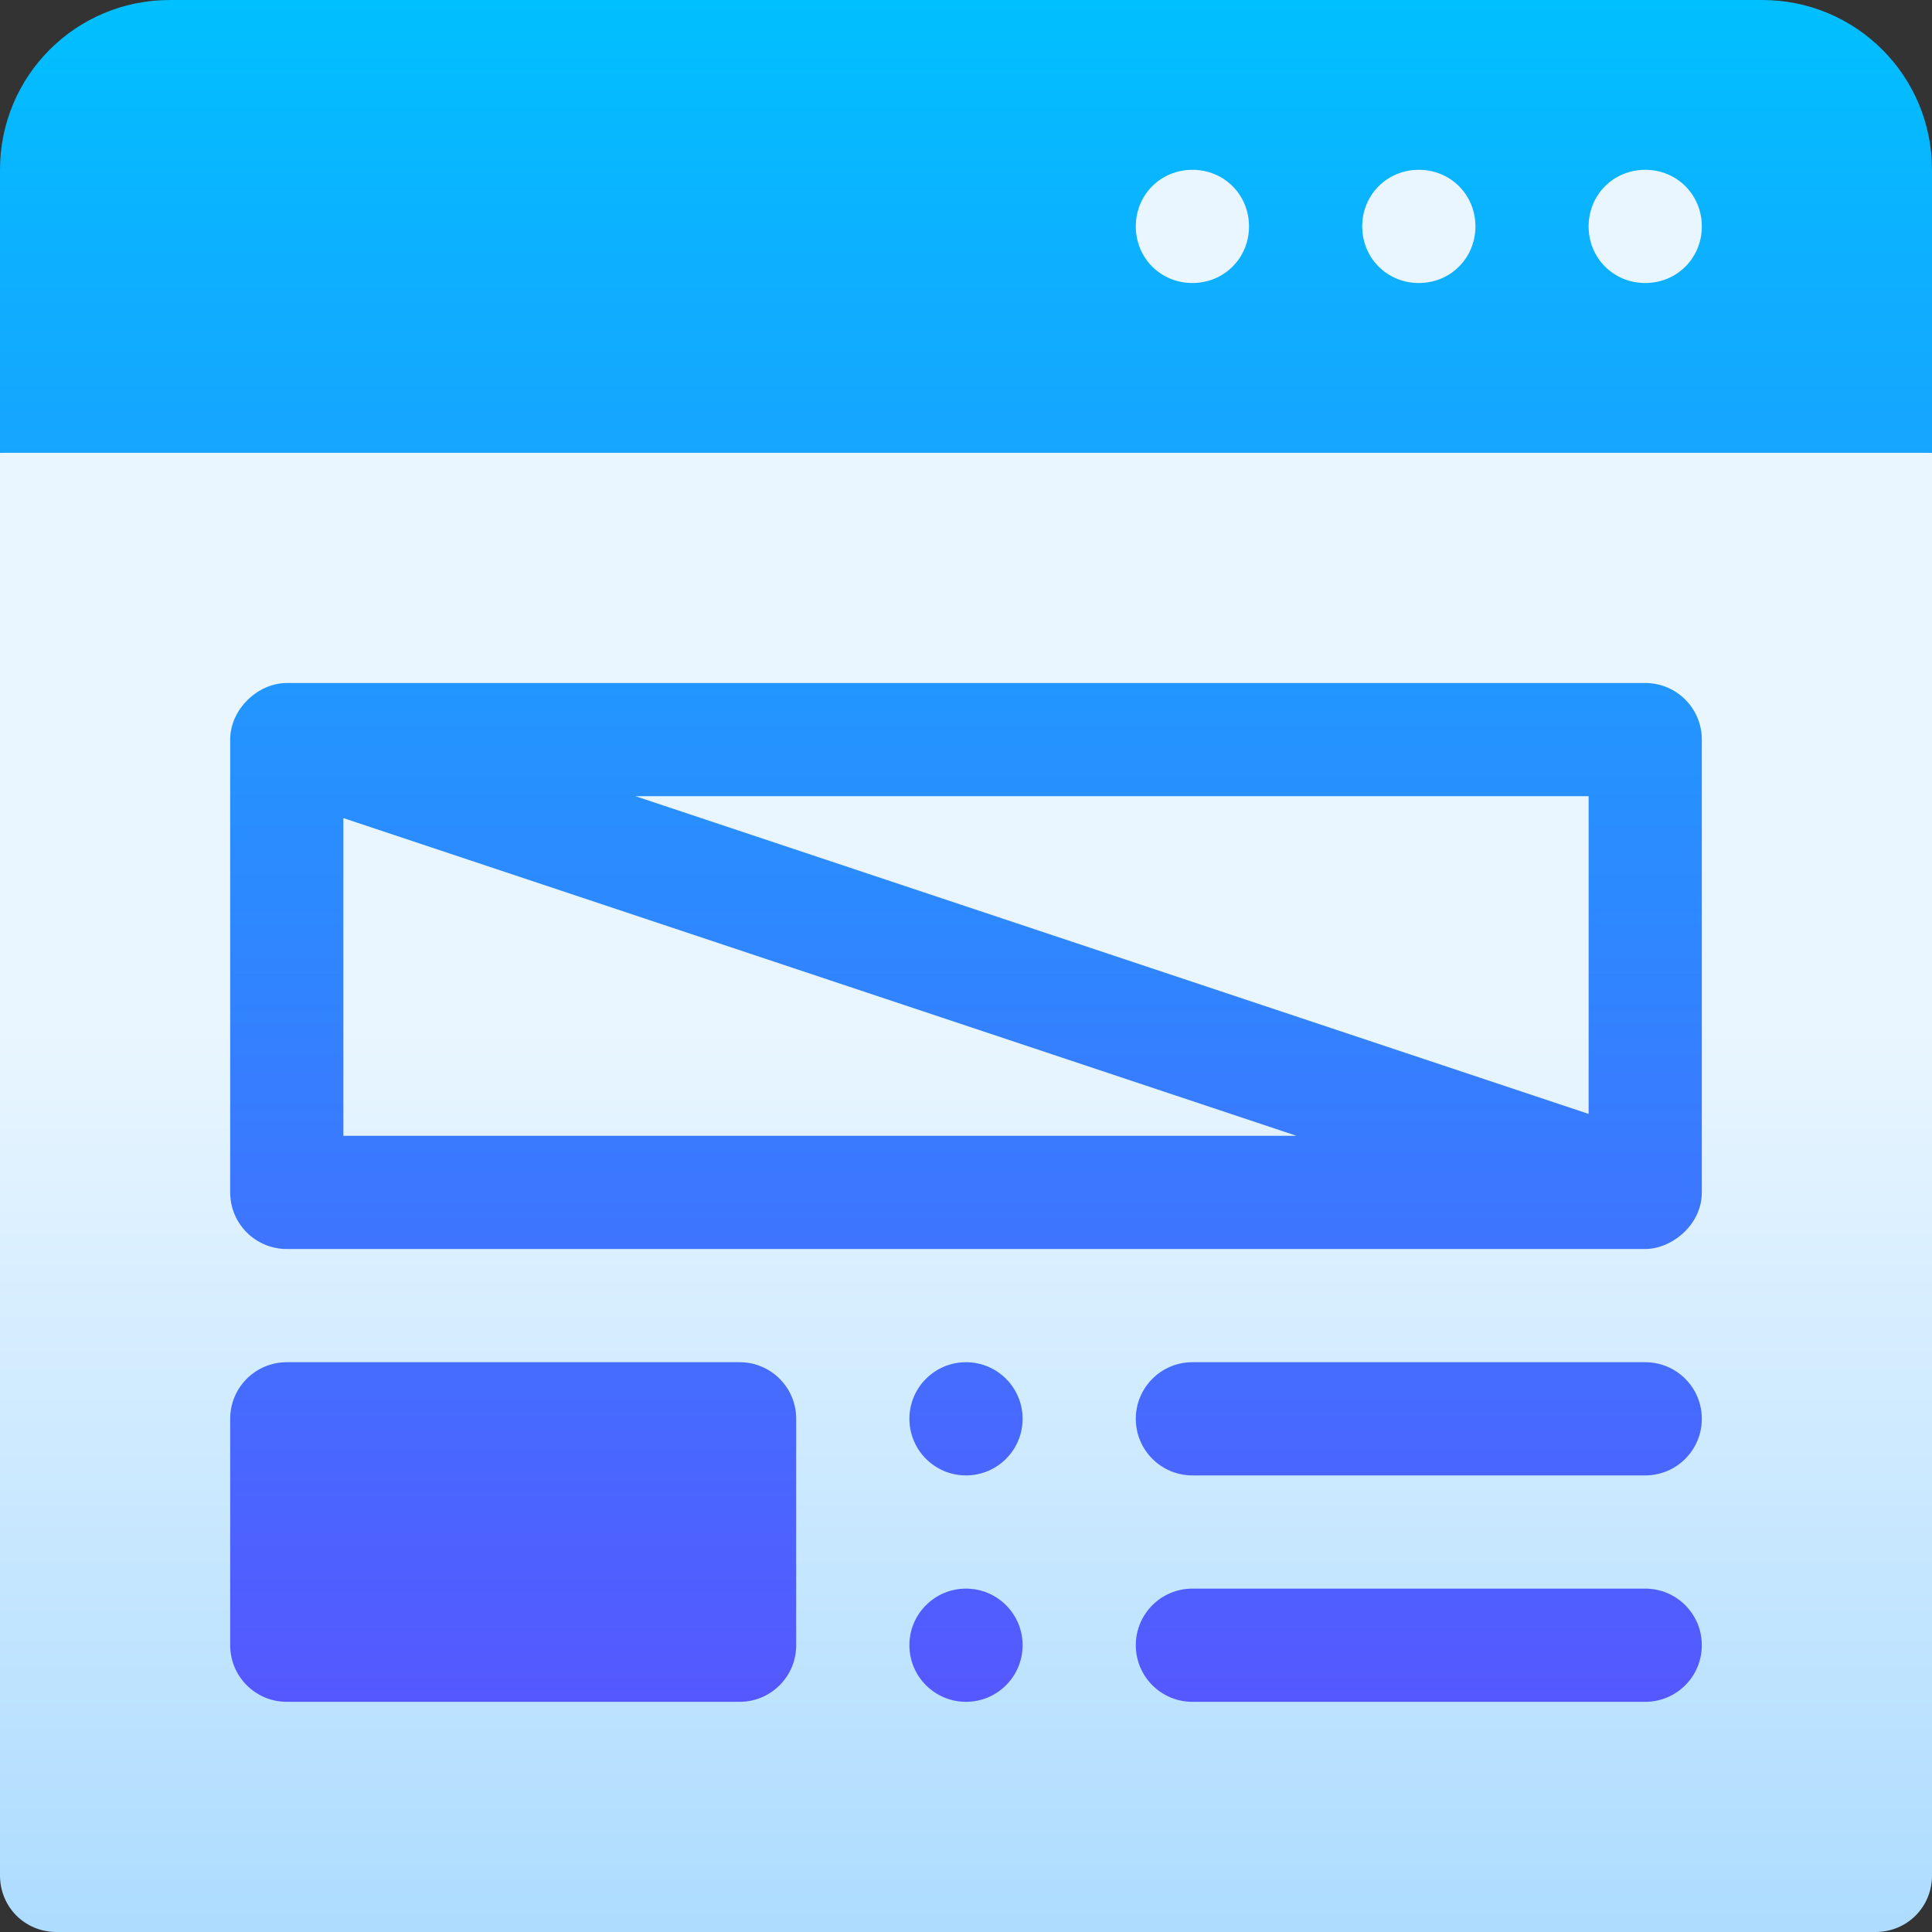
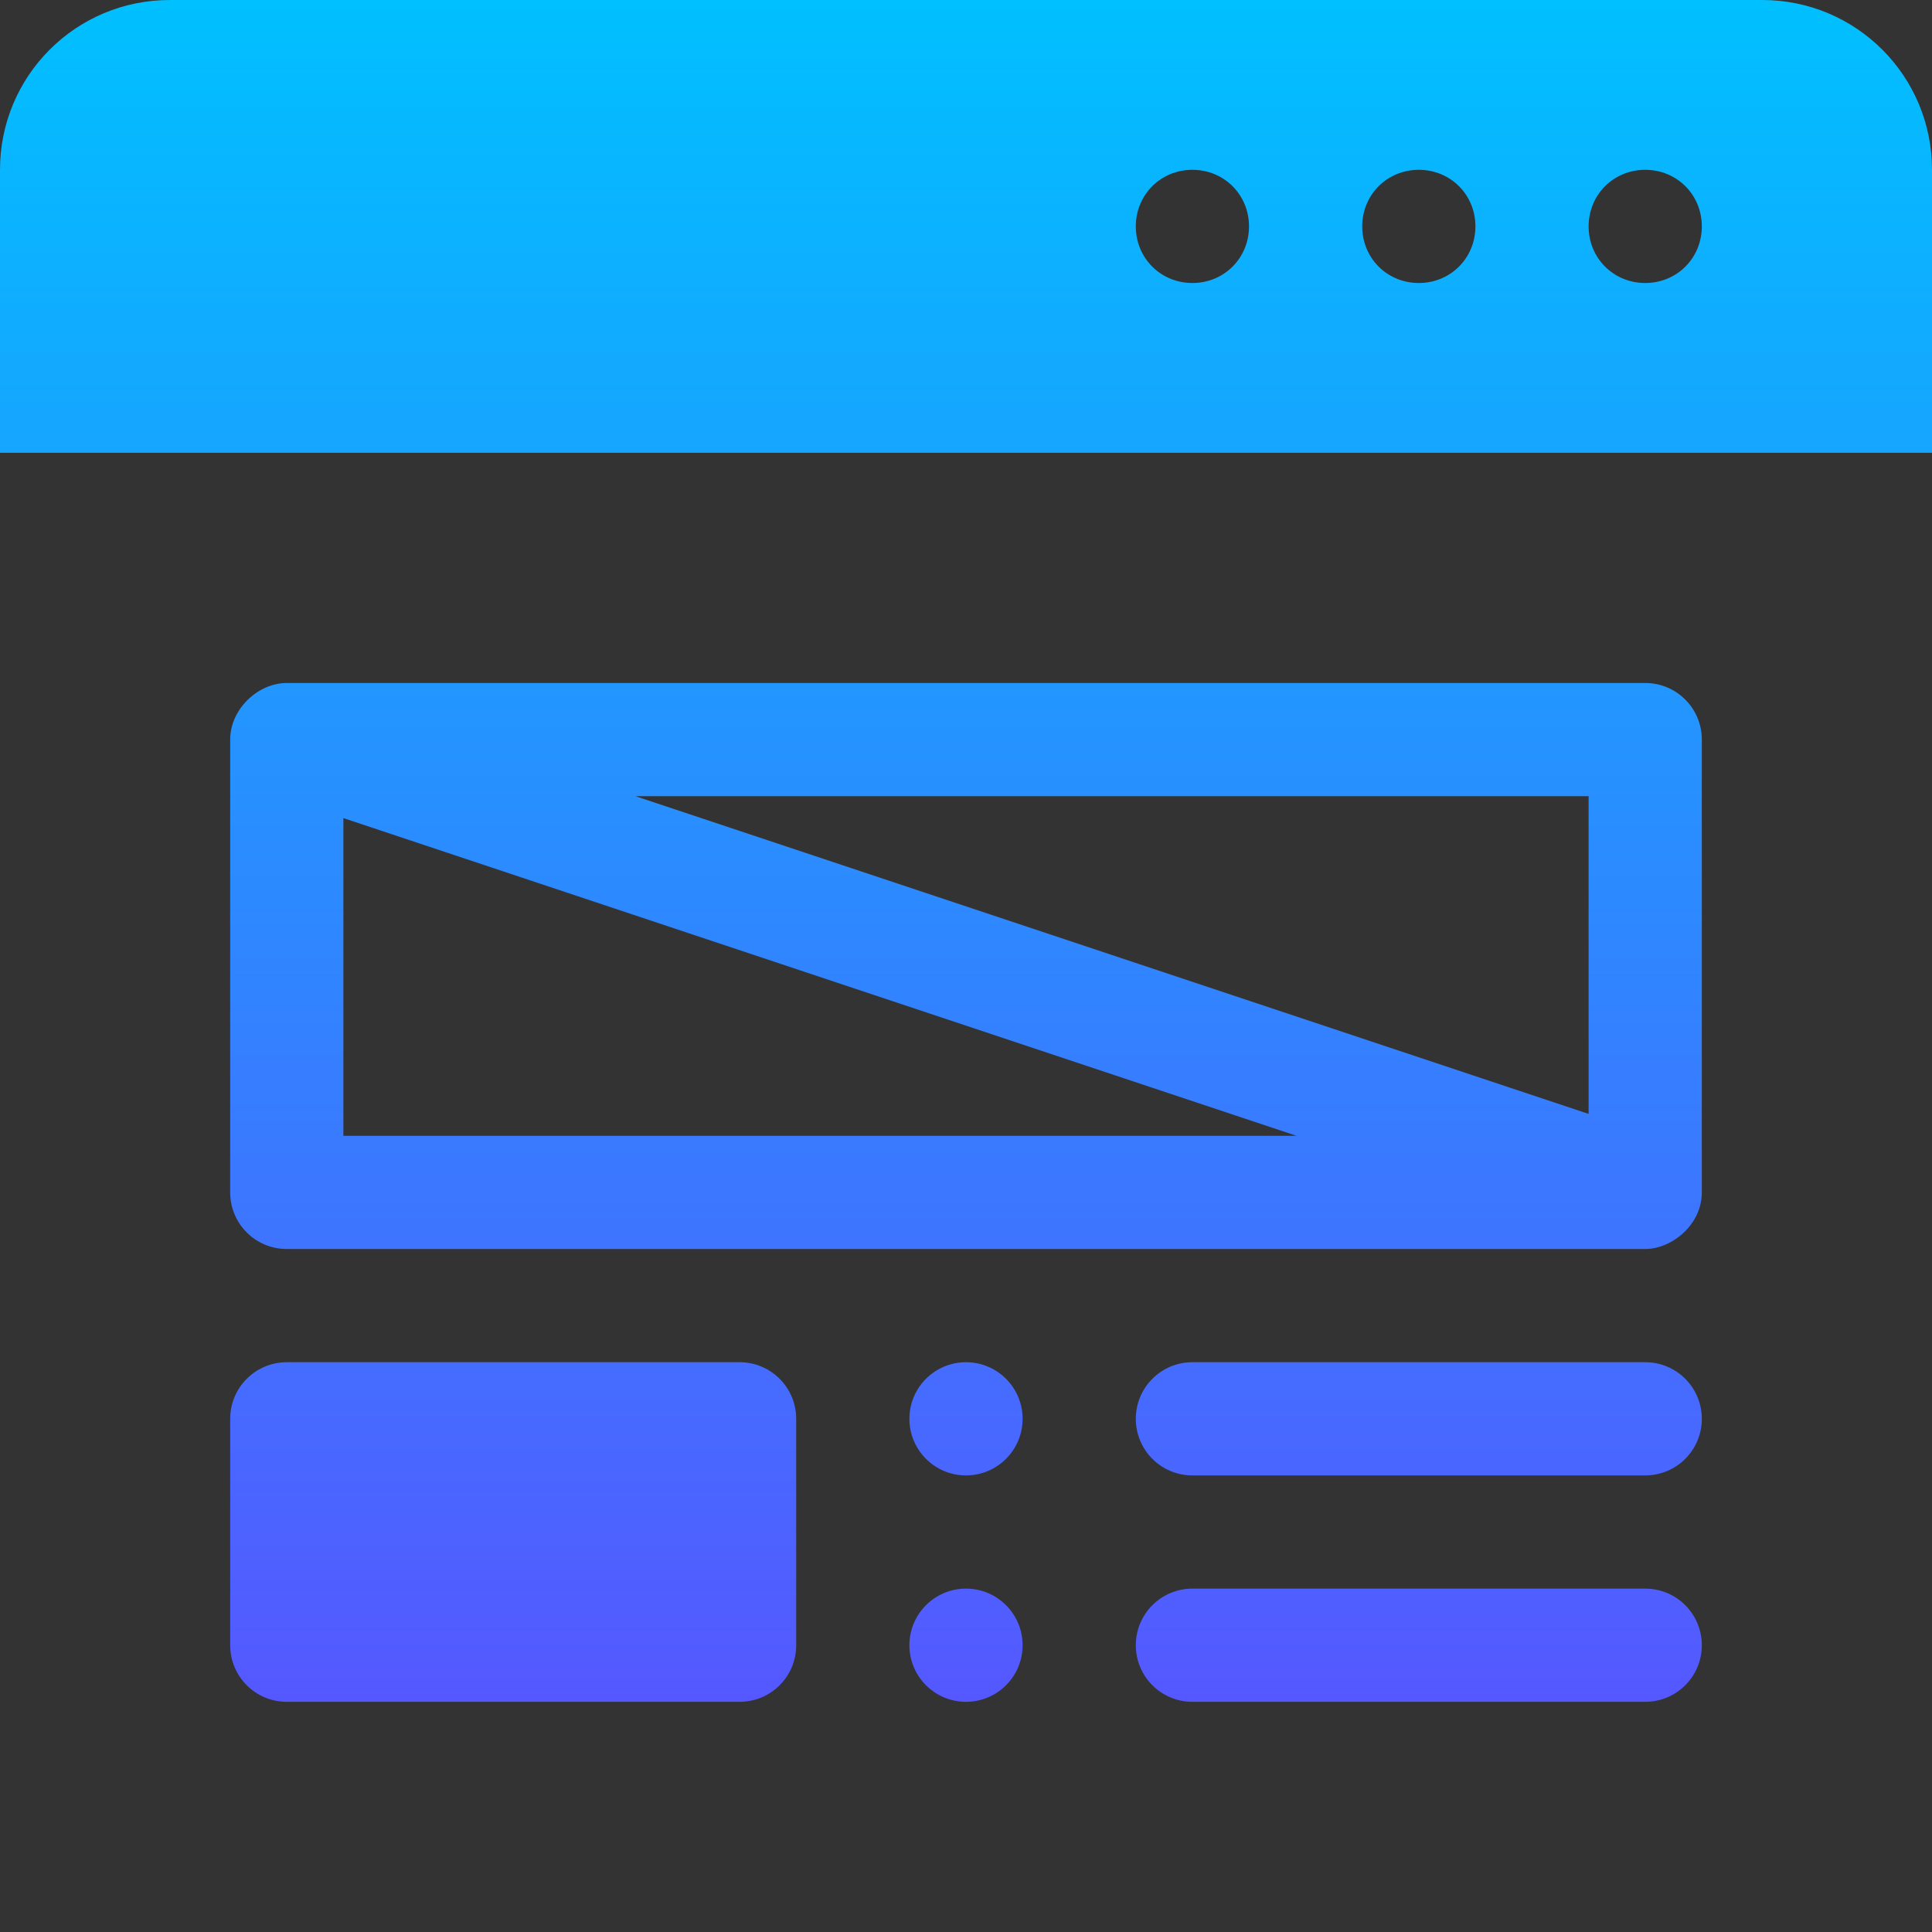
<svg xmlns="http://www.w3.org/2000/svg" id="Capa_1" height="512" viewBox="0 0 512 512" width="512">
  <rect x="0" y="0" width="512" height="512" fill="#333333" stroke="none" />
  <linearGradient id="SVGID_1_" gradientUnits="userSpaceOnUse" x1="256" x2="256" y1="512" y2="30">
    <stop offset="0" stop-color="#addcff" />
    <stop offset=".503" stop-color="#eaf6ff" />
    <stop offset="1" stop-color="#eaf6ff" />
  </linearGradient>
  <linearGradient id="SVGID_2_" gradientUnits="userSpaceOnUse" x1="256" x2="256" y1="451" y2="0">
    <stop offset="0" stop-color="#5558ff" />
    <stop offset="1" stop-color="#00c0ff" />
  </linearGradient>
  <g>
    <g>
      <g>
-         <path d="m482 30h-211v60h211zm-226 60-256 30v377c0 8.399 6.599 15 15 15h482c8.401 0 15-6.601 15-15v-377z" fill="url(#SVGID_1_)" />
-       </g>
+         </g>
    </g>
    <g>
      <g>
        <path d="m467 0h-422c-24.901 0-45 20.1-45 45v75h512v-75c0-24.9-20.099-45-45-45zm-151 75c-8.401 0-15-6.601-15-15 0-8.401 6.599-15 15-15s15 6.599 15 15c0 8.399-6.599 15-15 15zm60 0c-8.401 0-15-6.601-15-15 0-8.401 6.599-15 15-15s15 6.599 15 15c0 8.399-6.599 15-15 15zm60 0c-8.401 0-15-6.601-15-15 0-8.401 6.599-15 15-15s15 6.599 15 15c0 8.399-6.599 15-15 15zm-180 286c-8.284 0-15 6.714-15 15 0 8.284 6.716 15 15 15s15-6.716 15-15c0-8.286-6.716-15-15-15zm0 60c-8.284 0-15 6.714-15 15 0 8.284 6.716 15 15 15s15-6.716 15-15c0-8.286-6.716-15-15-15zm180-240h-360c-7.655 0-15 6.945-15 15v120c0 8.291 6.709 15 15 15h360c6.942 0 15-6.333 15-15v-120c0-8.291-6.709-15-15-15zm-345 120v-84.194l252.583 84.194zm330-5.806-252.583-84.194h252.583zm-225 65.806h-120c-8.291 0-15 6.709-15 15v60c0 8.291 6.709 15 15 15h120c8.291 0 15-6.709 15-15v-60c0-8.291-6.709-15-15-15zm240 0h-120c-8.291 0-15 6.709-15 15s6.709 15 15 15h120c8.291 0 15-6.709 15-15s-6.709-15-15-15zm0 60h-120c-8.291 0-15 6.709-15 15s6.709 15 15 15h120c8.291 0 15-6.709 15-15s-6.709-15-15-15z" fill="url(#SVGID_2_)" />
      </g>
    </g>
  </g>
</svg>